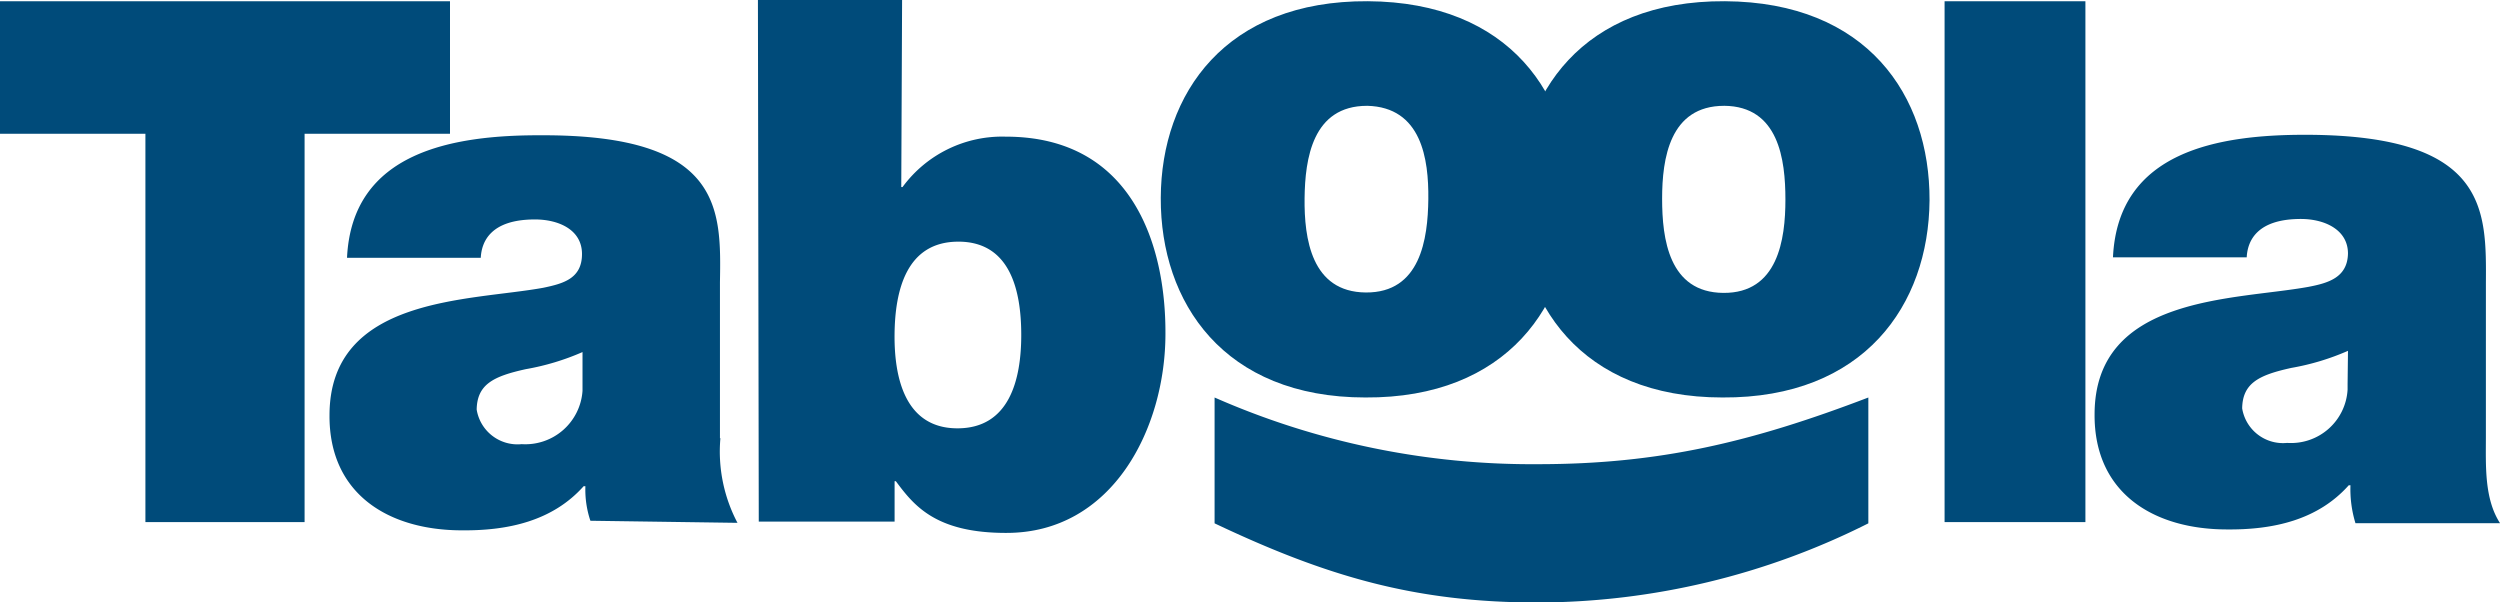
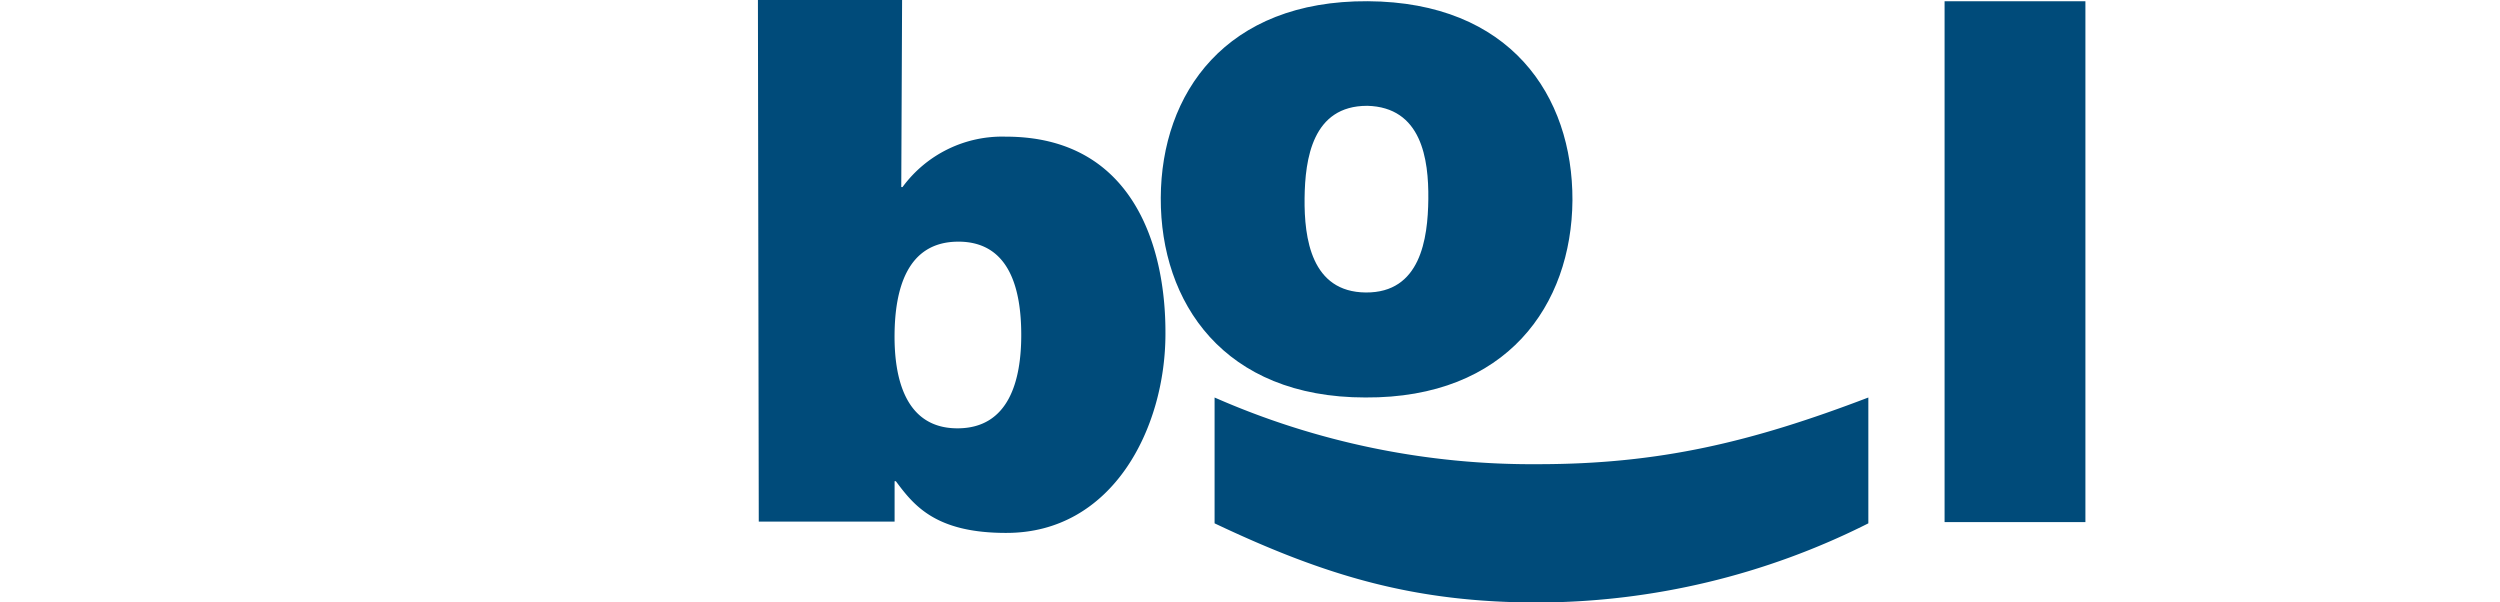
<svg xmlns="http://www.w3.org/2000/svg" id="taboola-logo-vector" width="145.035" height="34.953" viewBox="0 0 145.035 34.953">
-   <path id="Path_606" data-name="Path 606" d="M29.136,256.987H20.7V249.3H46.806v7.687H38.37v22.529H29.136Z" transform="translate(-20.7 -249.227)" fill="#004b7a" />
-   <path id="Path_607" data-name="Path 607" d="M114.472,294.068a14.317,14.317,0,0,1-3.287.991c-1.861.411-2.828.87-2.852,2.345a2.4,2.4,0,0,0,2.611,2.006,3.325,3.325,0,0,0,3.529-3.094v-2.248Zm8,5a8.861,8.861,0,0,0,.991,4.907l-8.533-.121a5.689,5.689,0,0,1-.29-2.006h-.1c-1.789,2.006-4.351,2.586-7.058,2.562-4.23,0-7.711-2.079-7.687-6.672,0-6.913,8.146-6.623,12.4-7.4,1.16-.242,2.248-.532,2.248-1.958s-1.378-2.006-2.731-2.006c-2.562,0-3.094,1.281-3.142,2.224h-7.759c.29-6.14,6.116-7.131,11.313-7.107,10.491-.024,10.394,4.3,10.322,8.533v9.04Z" transform="translate(-80.679 -273.643)" fill="#004b7a" />
  <path id="Path_608" data-name="Path 608" d="M214.227,263.02c-3,0-3.674,2.8-3.7,5.366s.628,5.463,3.65,5.463c3,0,3.7-2.8,3.7-5.415s-.653-5.415-3.65-5.415M202.6,249h8.364l-.048,10.853h.073a7.169,7.169,0,0,1,5.995-2.925c7.324,0,9.282,6.285,9.258,11.434,0,5.487-3.07,11.579-9.258,11.554-4.085,0-5.342-1.6-6.382-3h-.073v2.345h-7.88Z" transform="translate(-158.63 -249)" fill="#004b7a" />
  <path id="Path_609" data-name="Path 609" d="M311.265,255.366c-3.167,0-3.6,3.07-3.626,5.366-.024,2.32.387,5.439,3.553,5.463s3.6-3.094,3.626-5.415-.387-5.342-3.553-5.415m-.1,16.921c-8.219,0-11.893-5.511-11.869-11.579s3.771-11.458,12.014-11.409,11.893,5.463,11.869,11.554c-.048,6.067-3.8,11.482-12.014,11.434" transform="translate(-231.955 -249.227)" fill="#004b7a" />
-   <path id="Path_610" data-name="Path 610" d="M396.965,255.366c-3.167,0-3.6,3.07-3.6,5.39s.387,5.439,3.553,5.463,3.6-3.094,3.6-5.415-.387-5.415-3.553-5.439m-.1,16.921c-8.219,0-11.893-5.511-11.869-11.579.048-6.067,3.771-11.458,12.014-11.409s11.893,5.463,11.869,11.554c-.048,6.067-3.8,11.482-12.014,11.434" transform="translate(-296.939 -249.227)" fill="#004b7a" />
  <path id="Path_611" data-name="Path 611" d="M487.4,249.3h8.17v30.216H487.4Z" transform="translate(-374.587 -249.227)" fill="#004b7a" />
-   <path id="Path_612" data-name="Path 612" d="M538.1,293.92a14.314,14.314,0,0,1-3.287.991c-1.861.411-2.828.87-2.852,2.345a2.4,2.4,0,0,0,2.611,2.006,3.287,3.287,0,0,0,3.505-3.094v-.314Zm8,5c0,1.644-.1,3.578.822,5h-8.388a6.719,6.719,0,0,1-.29-2.2h-.1c-1.789,2.006-4.351,2.586-7.058,2.562-4.23,0-7.711-2.079-7.687-6.672,0-6.913,8.122-6.623,12.4-7.4,1.136-.218,2.272-.532,2.3-1.934,0-1.4-1.378-2.006-2.732-2.006-2.562,0-3.094,1.281-3.142,2.224h-7.759c.29-6.164,6.116-7.131,11.313-7.107,10.467.048,10.346,4.4,10.322,8.63Z" transform="translate(-401.884 -273.567)" fill="#004b7a" />
  <path id="Path_613" data-name="Path 613" d="M312.2,344.4a45.712,45.712,0,0,0,18.782,3.868c7.01,0,12.376-1.281,19.145-3.868v7.3a42.87,42.87,0,0,1-19.145,4.593c-7.131,0-12.255-1.5-18.782-4.593Z" transform="translate(-241.737 -321.339)" fill="#004b7a" />
</svg>